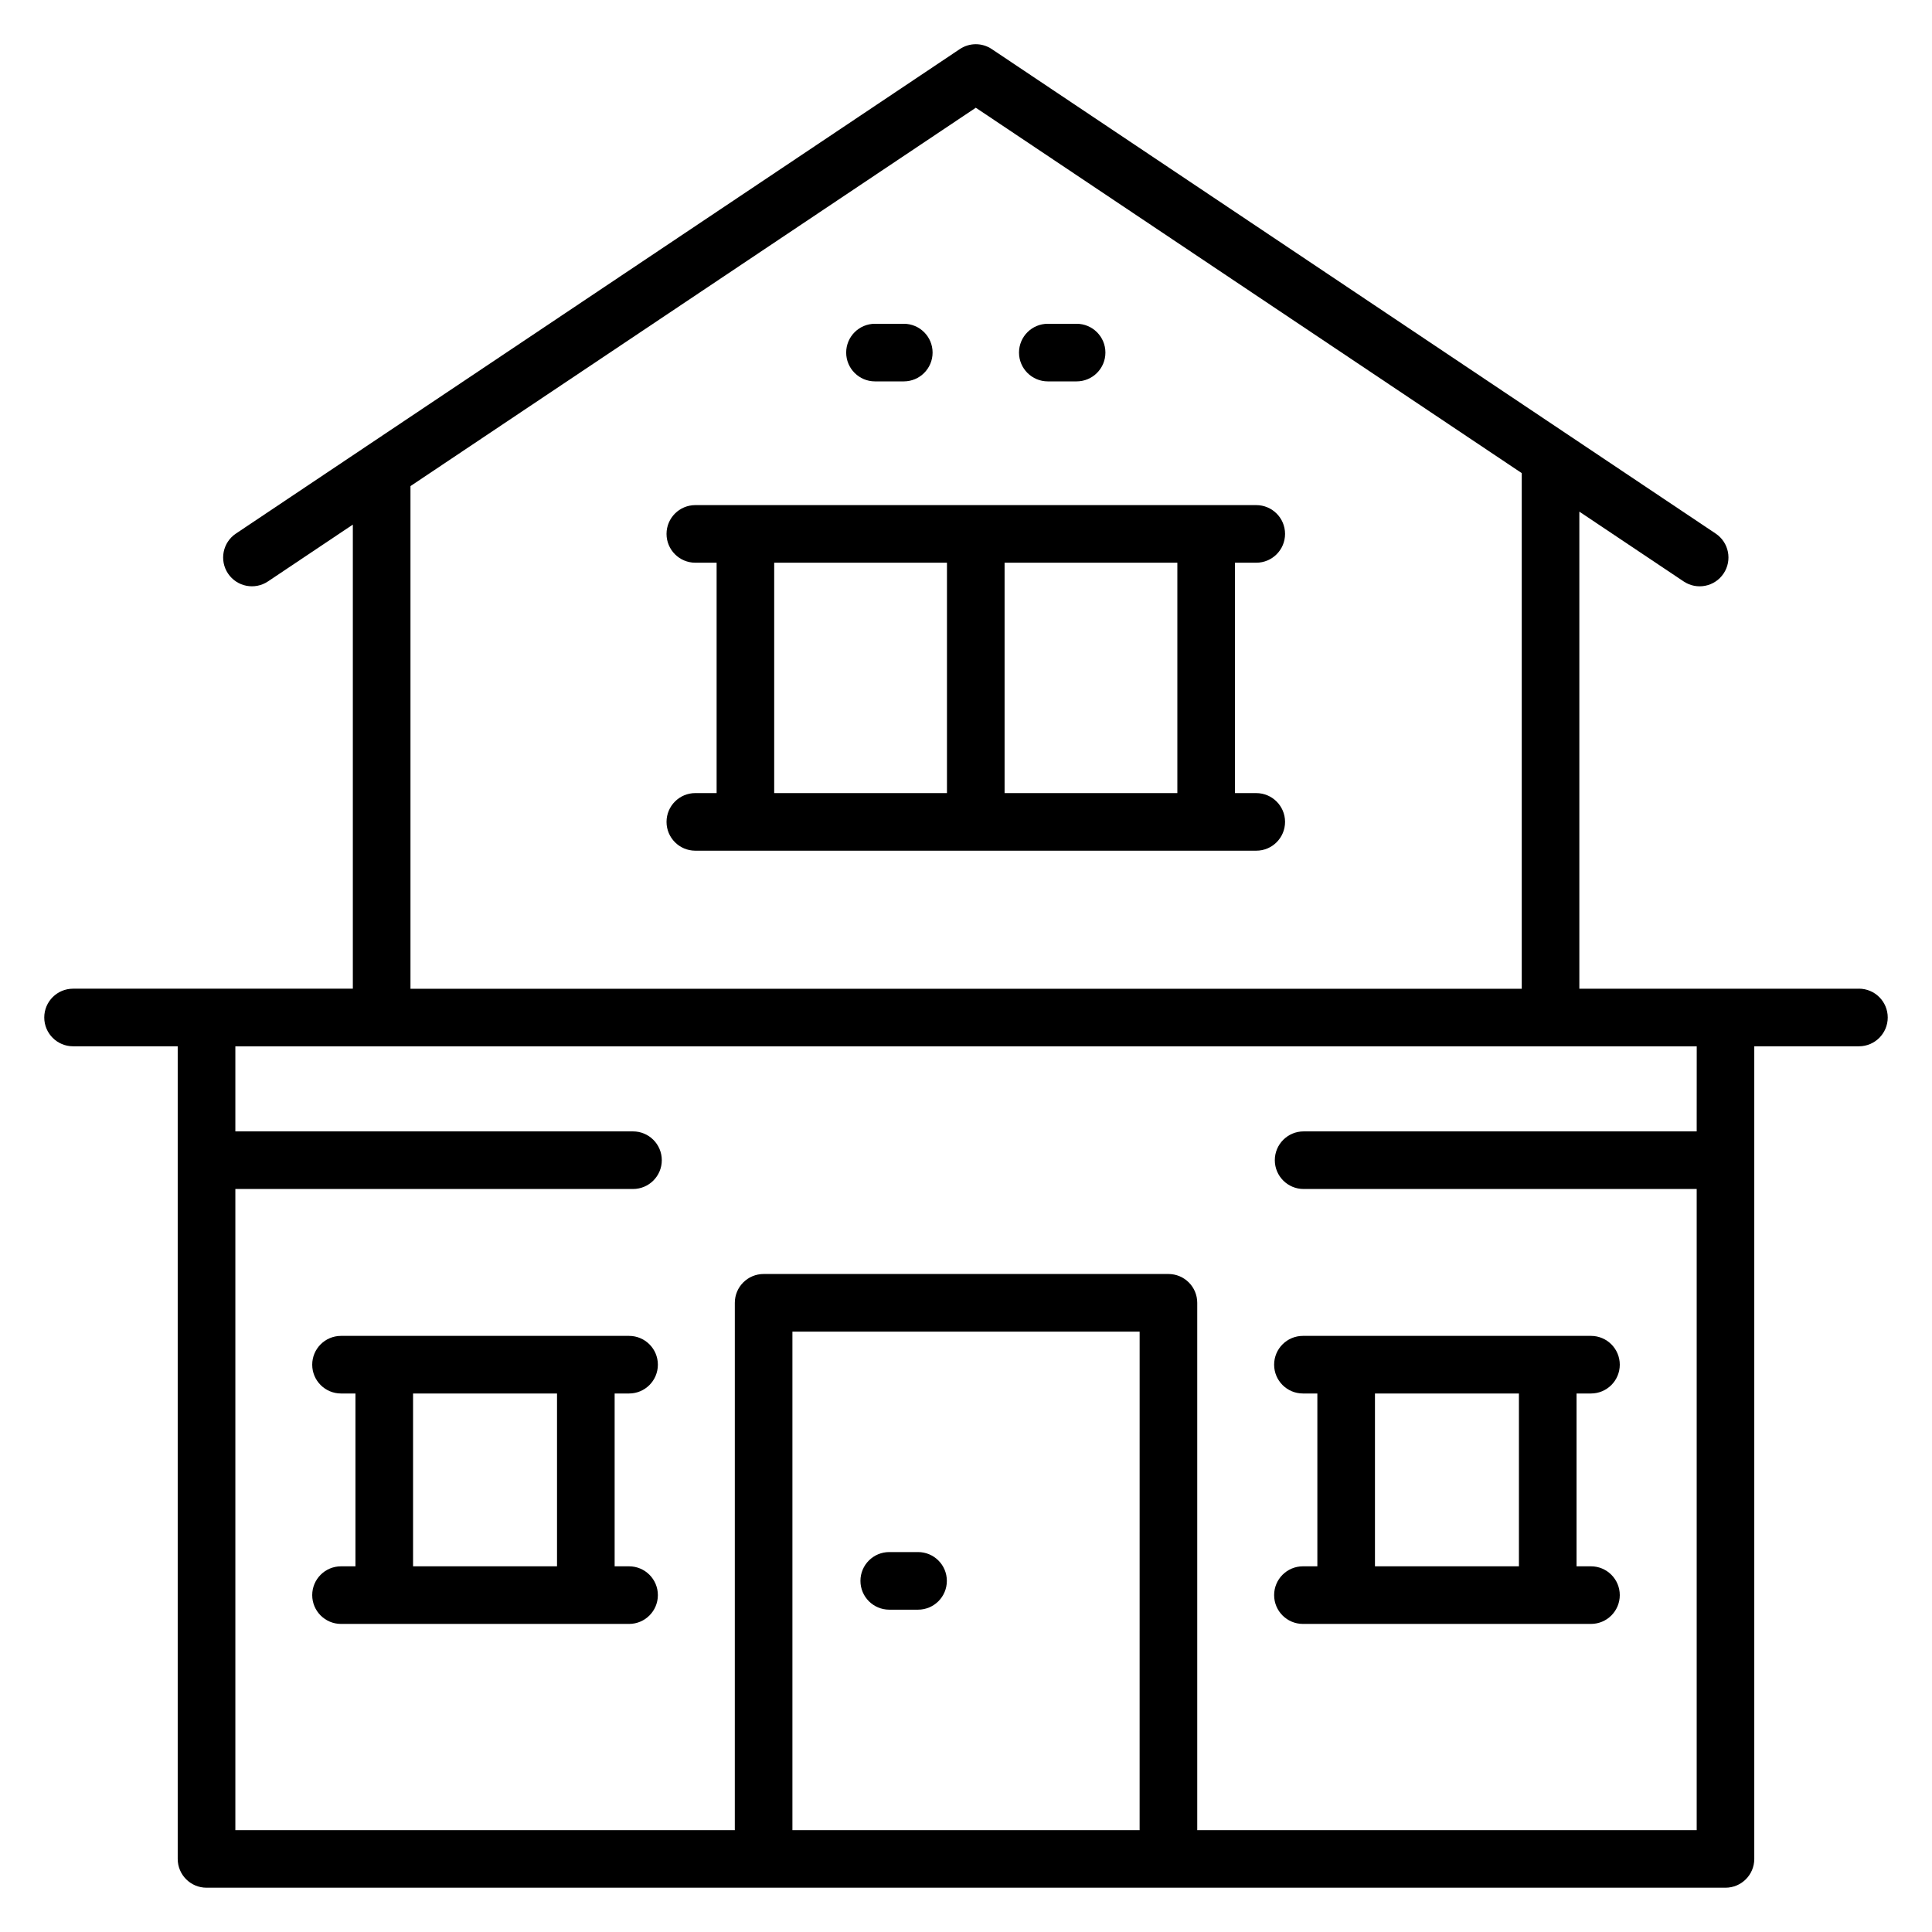
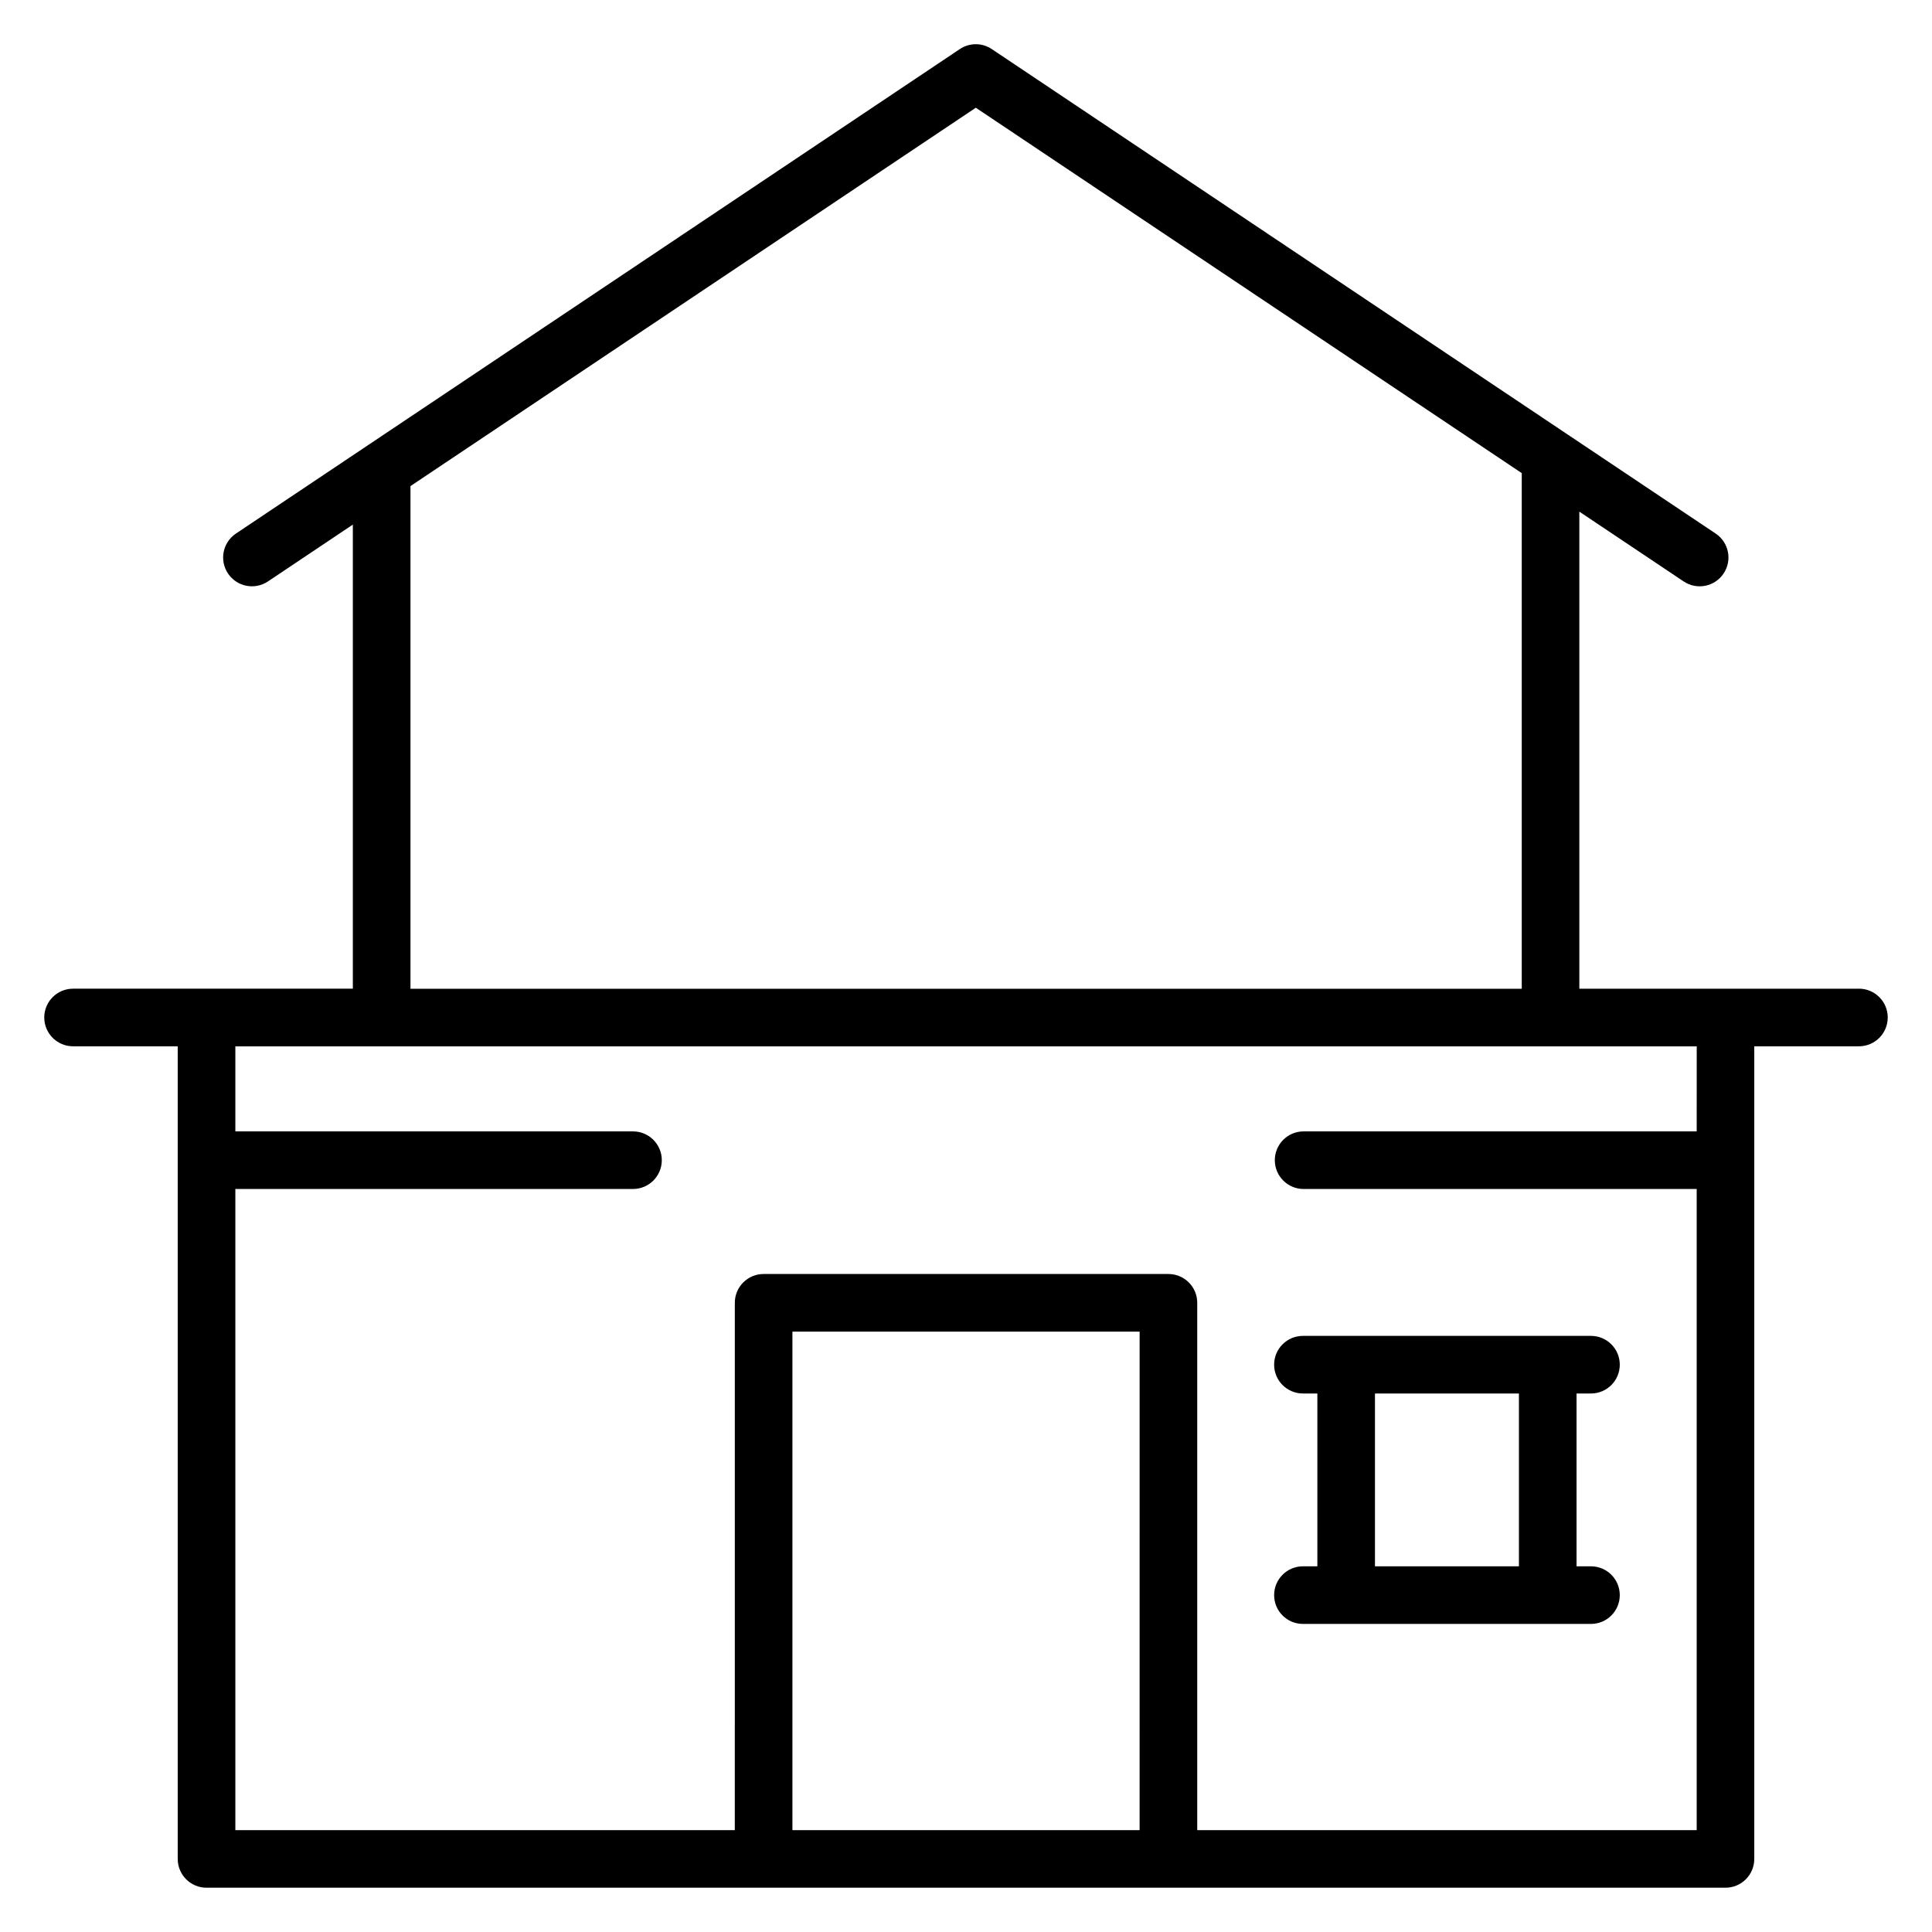
<svg xmlns="http://www.w3.org/2000/svg" fill="#000000" width="800px" height="800px" version="1.1" viewBox="144 144 512 512">
  <g>
    <path d="m636.64 406.02h-74.098v-126.43l27.641 18.496c3.512 2.352 8.246 1.406 10.586-2.098 2.344-3.504 1.406-8.246-2.098-10.586l-191.83-128.39c-2.574-1.727-5.914-1.727-8.488 0l-191.83 128.39c-3.504 2.344-4.441 7.082-2.098 10.586 2.352 3.512 7.09 4.434 10.586 2.098l22.496-15.062v122.99h-74.145c-4.215 0-7.633 3.418-7.633 7.633s3.418 7.633 7.633 7.633h27.734v215.35c0 4.215 3.418 7.633 7.633 7.633h402.54c4.215 0 7.633-3.418 7.633-7.633v-215.35h27.734c4.215 0 7.633-3.418 7.633-7.633s-3.418-7.637-7.633-7.637zm-383.86-133.2 149.82-100.27 144.68 96.832v136.65h-294.5v-133.21zm193.23 356.19h-92.012v-132.11h92.016zm147.63-185.18h-104.17c-4.215 0-7.633 3.418-7.633 7.633 0 4.215 3.418 7.633 7.633 7.633h104.17v169.91h-132.36v-139.75c0-4.215-3.418-7.633-7.633-7.633h-107.28c-4.215 0-7.633 3.418-7.633 7.633l-0.004 139.75h-132.36v-169.91h105.38c4.215 0 7.633-3.418 7.633-7.633 0-4.215-3.418-7.633-7.633-7.633h-105.38v-22.535h387.28z" />
-     <path d="m476.92 354.18h-5.641v-61.055h5.641c4.215 0 7.633-3.418 7.633-7.633s-3.418-7.633-7.633-7.633h-148.65c-4.215 0-7.633 3.418-7.633 7.633s3.418 7.633 7.633 7.633h5.641v61.051h-5.641c-4.215 0-7.633 3.418-7.633 7.633s3.418 7.633 7.633 7.633h148.65c4.215 0 7.633-3.418 7.633-7.633 0-4.211-3.422-7.629-7.633-7.629zm-20.91 0h-45.785v-61.055h45.785zm-106.84-61.055h45.785v61.051h-45.785z" />
-     <path d="m310.71 513.29c4.215 0 7.633-3.418 7.633-7.633s-3.418-7.633-7.633-7.633h-76.336c-4.215 0-7.633 3.418-7.633 7.633s3.418 7.633 7.633 7.633h3.824v45.801h-3.824c-4.215 0-7.633 3.418-7.633 7.633 0 4.215 3.418 7.633 7.633 7.633h76.336c4.215 0 7.633-3.418 7.633-7.633 0-4.215-3.418-7.633-7.633-7.633h-3.824v-45.801zm-19.094 45.801h-38.152v-45.801h38.152z" />
    <path d="m489.29 559.09c-4.215 0-7.633 3.418-7.633 7.633 0 4.215 3.418 7.633 7.633 7.633h76.336c4.215 0 7.633-3.418 7.633-7.633 0-4.215-3.418-7.633-7.633-7.633h-3.824v-45.801h3.824c4.215 0 7.633-3.418 7.633-7.633s-3.418-7.633-7.633-7.633h-76.336c-4.215 0-7.633 3.418-7.633 7.633s3.418 7.633 7.633 7.633h3.824v45.801zm19.09-45.801h38.152v45.801h-38.152z" />
-     <path d="m375.88 245.07h7.633c4.215 0 7.633-3.418 7.633-7.633s-3.418-7.633-7.633-7.633h-7.633c-4.215 0-7.633 3.418-7.633 7.633 0 4.211 3.422 7.633 7.633 7.633z" />
-     <path d="m421.68 245.07h7.633c4.215 0 7.633-3.418 7.633-7.633s-3.418-7.633-7.633-7.633h-7.633c-4.215 0-7.633 3.418-7.633 7.633 0 4.211 3.422 7.633 7.633 7.633z" />
-     <path d="m379.66 570.58h7.633c4.215 0 7.633-3.418 7.633-7.633 0-4.215-3.418-7.633-7.633-7.633h-7.633c-4.215 0-7.633 3.418-7.633 7.633 0 4.215 3.418 7.633 7.633 7.633z" />
  </g>
</svg>